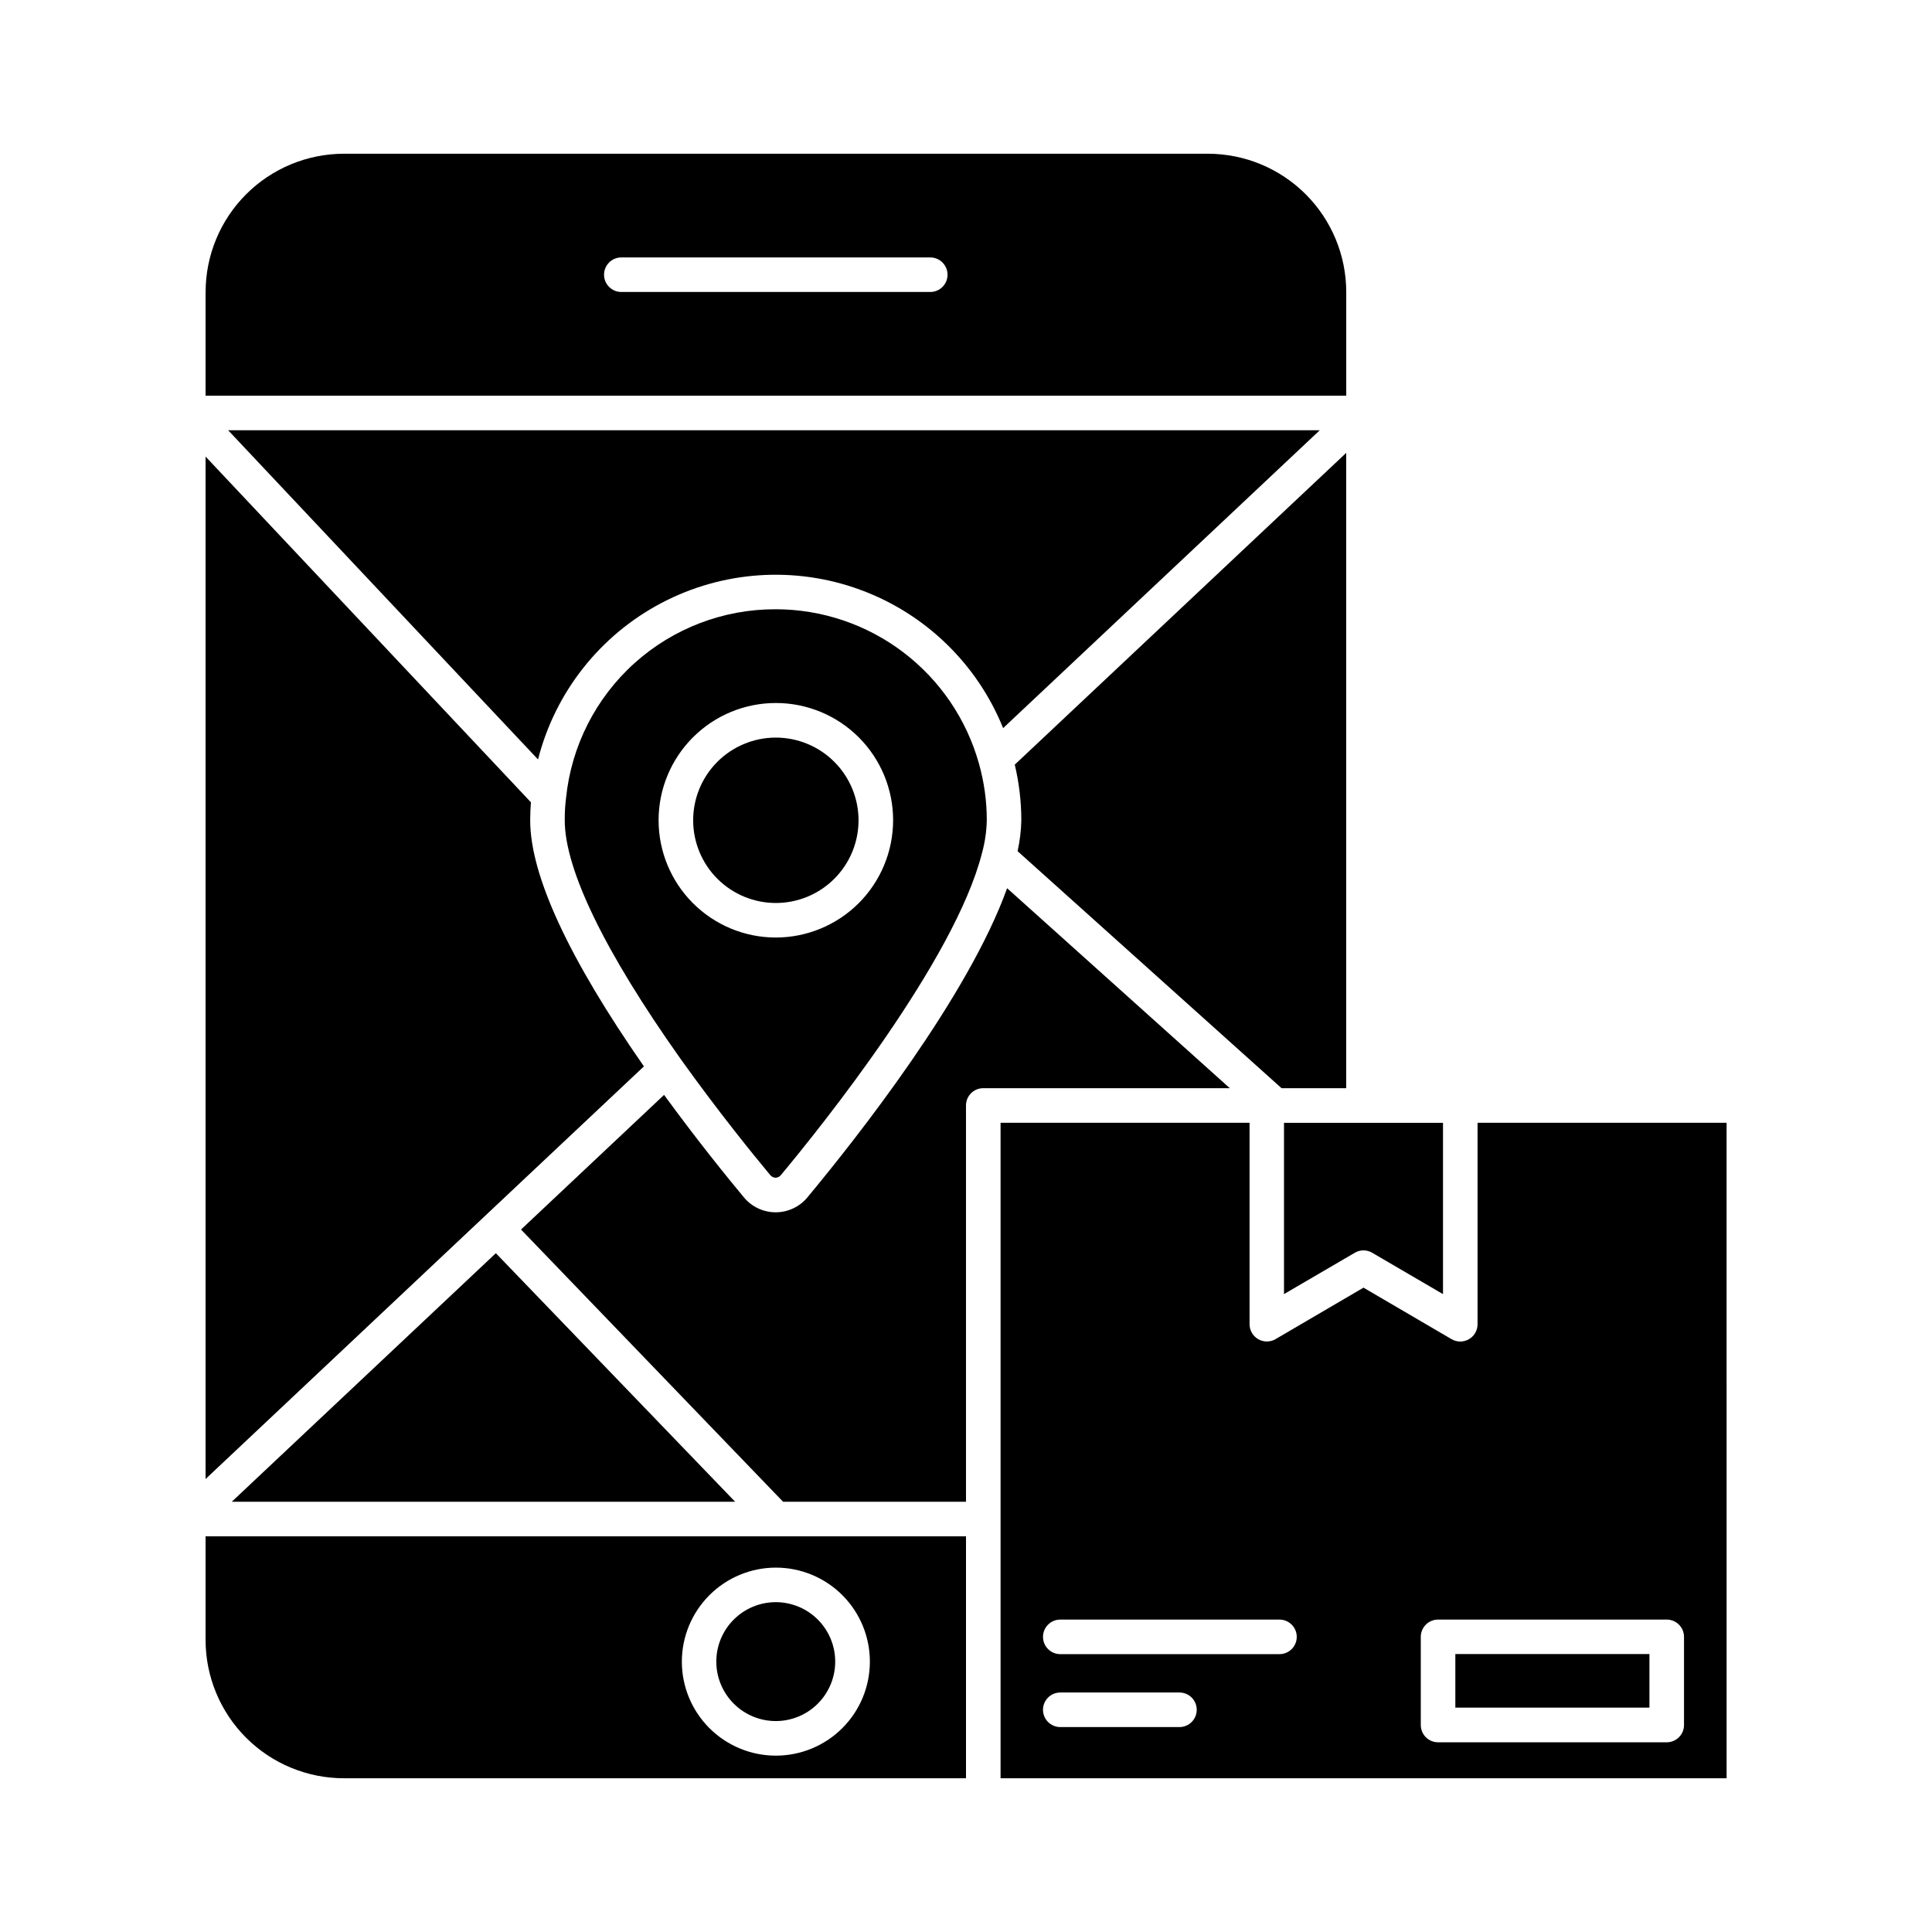
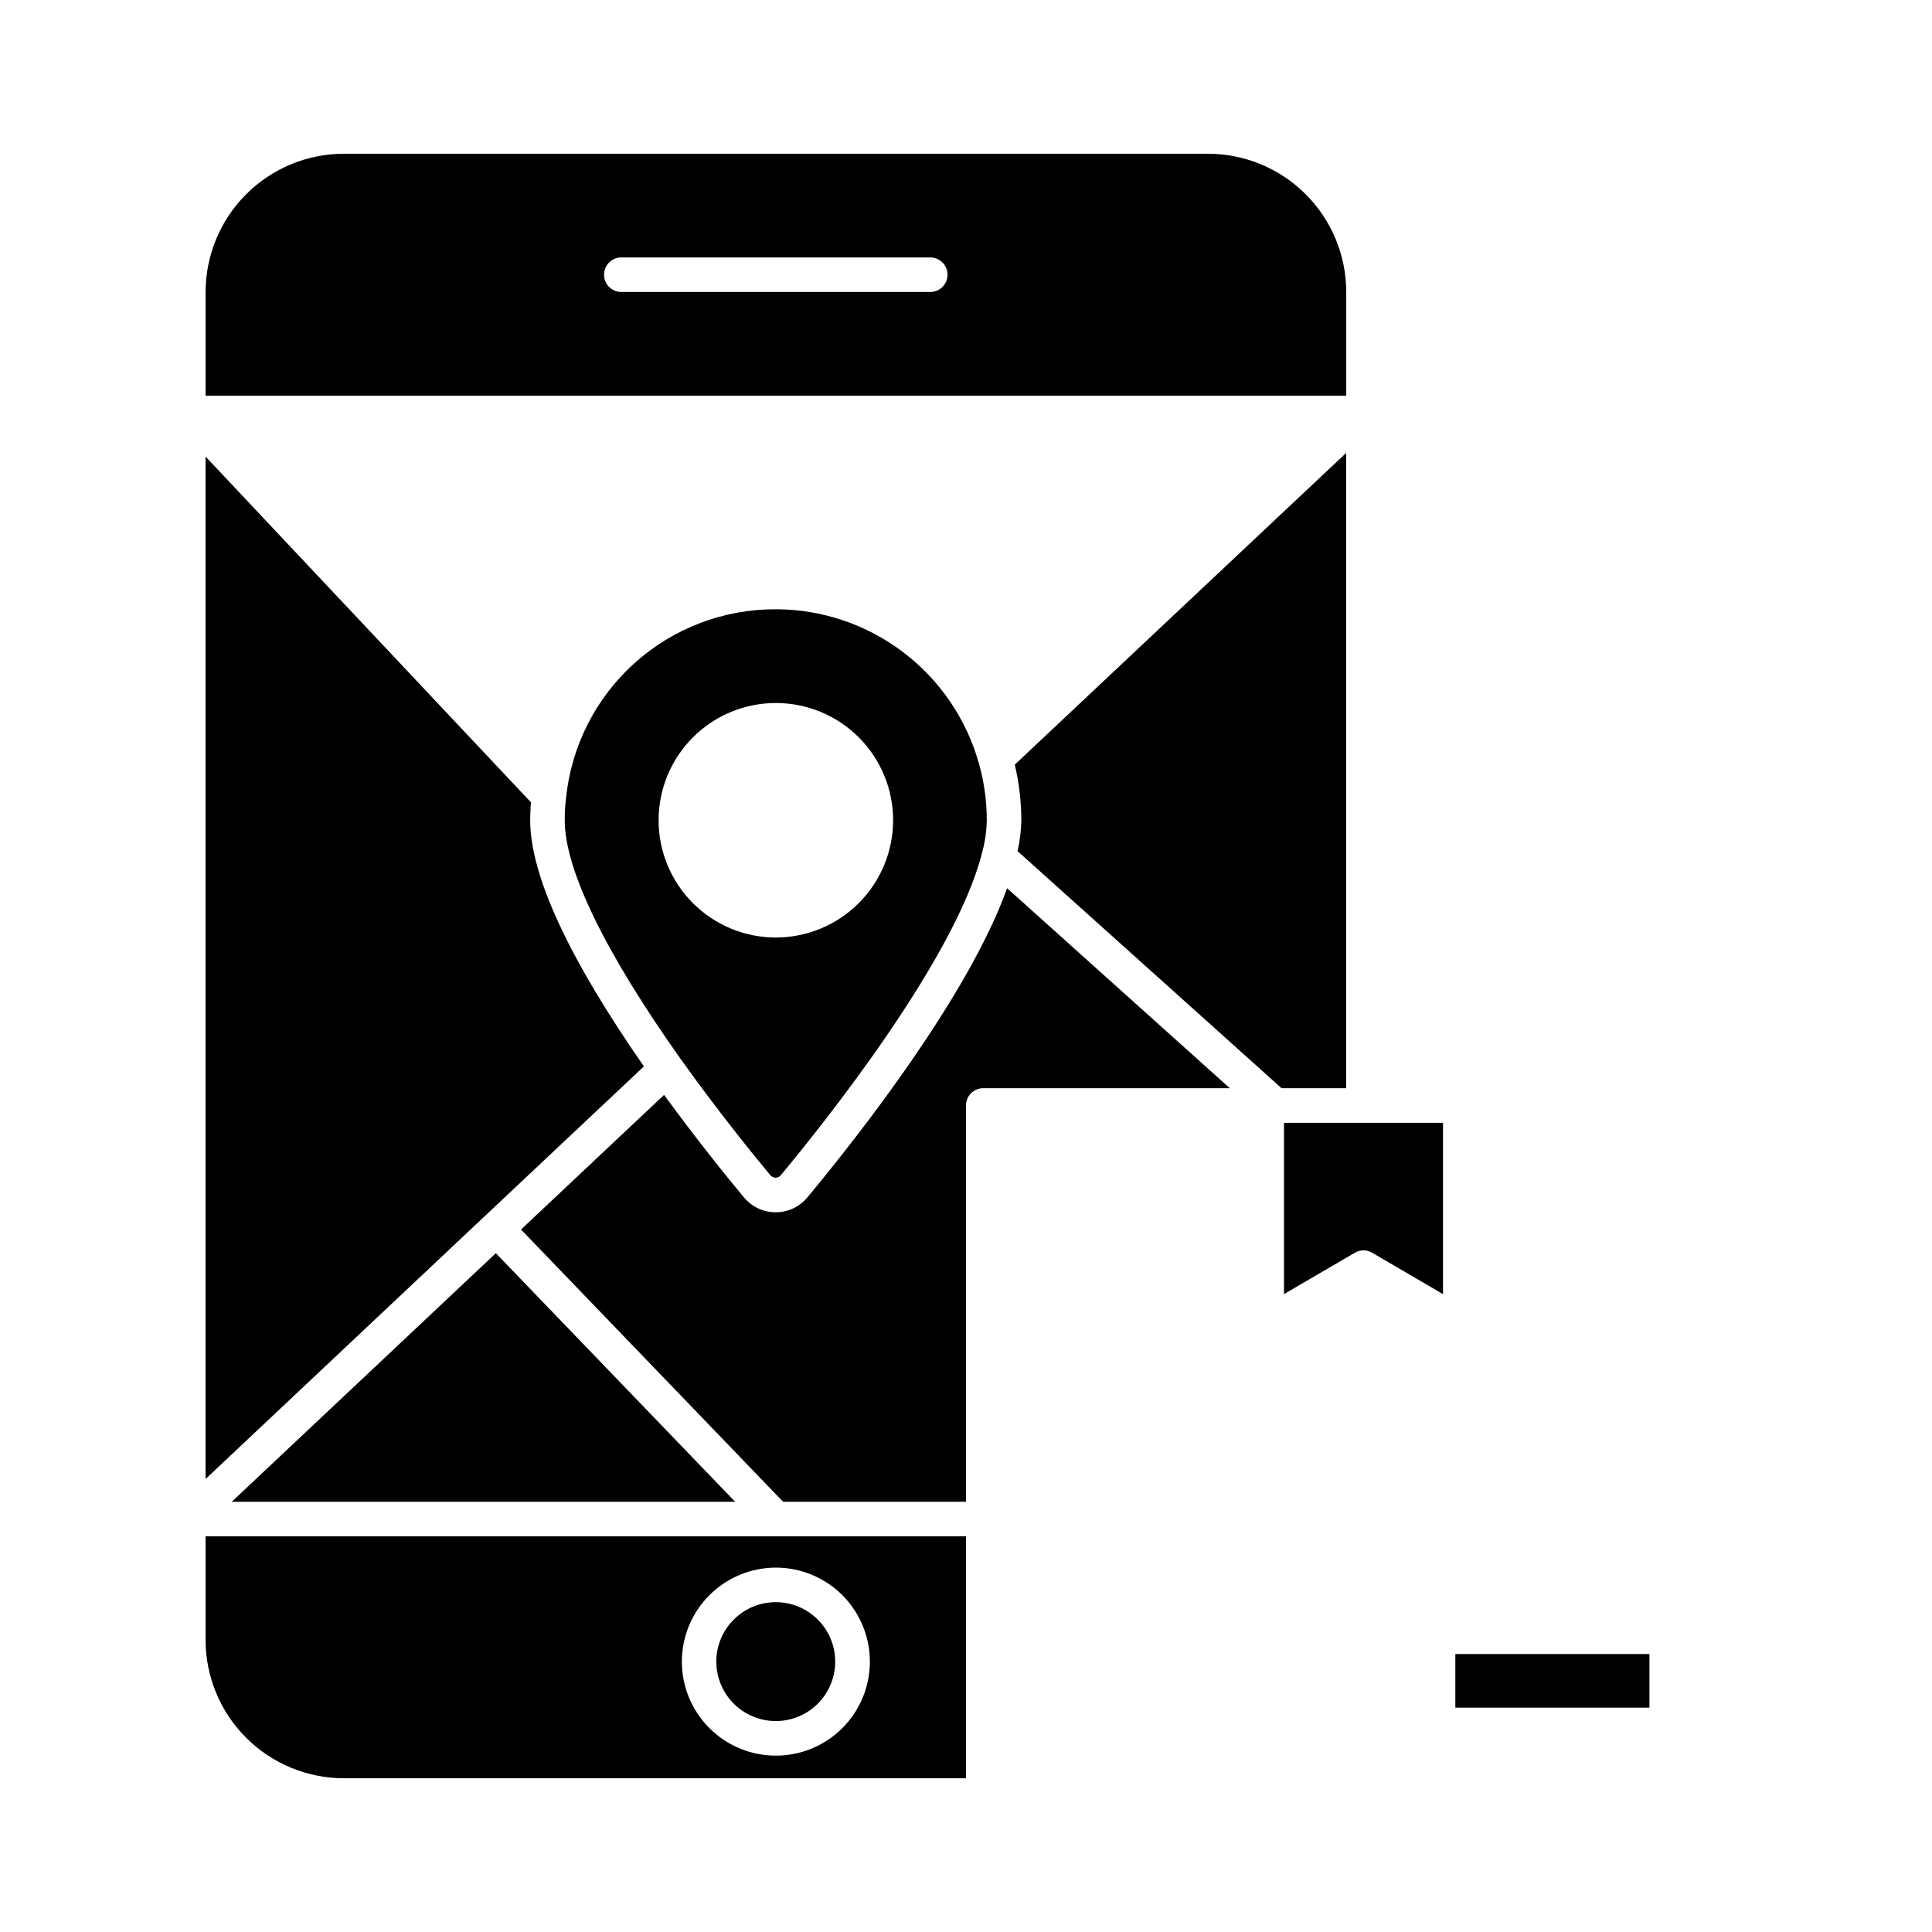
<svg xmlns="http://www.w3.org/2000/svg" fill="#000000" width="800px" height="800px" version="1.1" viewBox="144 144 512 512">
  <g>
    <path d="m198.48 221.38v27.48h302.29v-27.48c-0.012-9.715-3.875-19.027-10.746-25.898-6.867-6.867-16.18-10.73-25.895-10.742h-229c-9.715 0.012-19.031 3.875-25.898 10.742-6.871 6.871-10.734 16.184-10.742 25.898zm110.2-9.16h81.848c2.527 0 4.578 2.051 4.578 4.582 0 2.527-2.051 4.578-4.578 4.578h-81.871c-2.527 0-4.578-2.051-4.578-4.578 0-2.531 2.051-4.582 4.578-4.582z" />
    <path d="m198.48 535.95 73.906-69.582 42.258-39.766c-19.938-28.664-30.137-50.633-30.137-65.215 0-1.742 0.078-3.289 0.195-4.769l-86.223-91.621z" />
    <path d="m349.59 600.1c4.18 0 8.184-1.66 11.137-4.617 2.957-2.953 4.613-6.961 4.613-11.141s-1.66-8.184-4.617-11.141c-2.953-2.953-6.961-4.613-11.141-4.613-4.176 0.004-8.184 1.664-11.137 4.617-2.957 2.953-4.617 6.961-4.617 11.141 0.004 4.176 1.668 8.184 4.621 11.137 2.957 2.957 6.961 4.617 11.141 4.617z" />
    <path d="m349.54 305.46c-13.809-0.039-27.137 5.051-37.402 14.289-10.262 9.238-16.723 21.961-18.129 35.699-0.25 1.973-0.363 3.965-0.344 5.953 0 13.027 10.617 34.887 30.688 63.207 9.84 13.777 19.125 25.223 23.785 30.82l-0.004-0.004c0.352 0.422 0.863 0.668 1.406 0.688 0.535-0.008 1.039-0.254 1.375-0.672 10.727-12.852 46.121-56.977 53.312-85.332 0.789-2.844 1.219-5.773 1.281-8.727 0.004-5.074-0.695-10.125-2.074-15.008-3.289-11.766-10.336-22.133-20.066-29.52-9.73-7.387-21.609-11.387-33.828-11.395zm0 86.996c-8.238-0.02-16.129-3.309-21.945-9.145-5.812-5.836-9.074-13.742-9.062-21.977 0.012-8.238 3.297-16.137 9.129-21.953 5.828-5.82 13.734-9.086 21.973-9.078 8.234 0.004 16.133 3.281 21.957 9.109 5.824 5.828 9.094 13.727 9.094 21.965-0.008 8.25-3.293 16.16-9.133 21.988-5.84 5.828-13.758 9.098-22.008 9.09z" />
    <path d="m338.82 541.98-63.414-65.871-69.988 65.871z" />
    <path d="m483.62 432.38h17.137v-168.36l-87.832 82.617c1.145 4.832 1.73 9.781 1.738 14.746-0.059 2.758-0.391 5.496-0.992 8.188z" />
-     <path d="m493.75 258.02h-289.29l82.121 87.242c4.539-17.812 16.41-32.871 32.672-41.445 16.258-8.574 35.391-9.863 52.652-3.547 17.266 6.316 31.047 19.645 37.934 36.688z" />
-     <path d="m349.54 339.47c-5.809 0.016-11.371 2.34-15.469 6.457-4.094 4.121-6.391 9.695-6.375 15.504 0.012 5.809 2.328 11.375 6.441 15.477 4.113 4.098 9.688 6.398 15.496 6.394 5.809-0.008 11.375-2.32 15.48-6.43 4.106-4.109 6.41-9.68 6.41-15.488-0.004-5.82-2.324-11.402-6.449-15.512-4.121-4.113-9.711-6.414-15.535-6.402z" />
    <path d="m505.34 475.36c0.805 0.004 1.598 0.219 2.289 0.625l18.781 10.973v-45.395h-42.137v45.387l18.777-10.965c0.695-0.406 1.484-0.621 2.289-0.625z" />
-     <path d="m535.57 494.94c0 1.641-0.879 3.156-2.305 3.973-1.422 0.816-3.172 0.809-4.59-0.02l-23.336-13.652-23.32 13.652c-1.414 0.816-3.16 0.82-4.574 0.004-1.418-0.812-2.293-2.32-2.297-3.957v-53.398h-65.988v173.72h192.41l-0.004-173.72h-65.996zm-79.008 106.75h-31.574c-2.531 0-4.582-2.051-4.582-4.582 0-2.527 2.051-4.578 4.582-4.578h31.574c2.531 0 4.582 2.051 4.582 4.578 0 2.531-2.051 4.582-4.582 4.582zm26.508-19.324h-58.082c-2.531 0-4.582-2.051-4.582-4.582 0-2.527 2.051-4.578 4.582-4.578h58.082c2.531 0 4.582 2.051 4.582 4.578 0 2.531-2.051 4.582-4.582 4.582zm107.21-4.582v23.359c0 1.215-0.48 2.379-1.34 3.238s-2.023 1.344-3.238 1.344h-60.602c-2.527 0-4.578-2.051-4.578-4.582v-23.359c0-2.527 2.051-4.578 4.578-4.578h60.602c2.523 0 4.57 2.043 4.578 4.566z" />
    <path d="m529.68 582.34h51.438v14.199h-51.438z" />
    <path d="m469.91 432.38-59.016-52.992c-10.332 28.781-39.887 66.25-52.891 81.891v0.004c-2.074 2.527-5.176 3.988-8.445 3.988-3.277 0-6.383-1.473-8.461-4.012-4.238-5.09-12.273-14.992-21.113-27.102l-37.91 35.68 69.453 72.145h48.469v-105.02c0-2.531 2.051-4.582 4.578-4.582z" />
    <path d="m198.48 578.62c0.008 9.715 3.871 19.027 10.742 25.898 6.867 6.867 16.184 10.73 25.898 10.742h164.88v-64.121h-201.52zm151.14-19.188-0.004 0.004c6.609 0 12.945 2.625 17.617 7.301 4.672 4.672 7.297 11.012 7.293 17.617 0 6.609-2.625 12.945-7.301 17.617-4.672 4.672-11.012 7.297-17.617 7.293-6.609 0-12.945-2.625-17.617-7.301-4.672-4.672-7.297-11.012-7.293-17.617 0.004-6.602 2.629-12.93 7.293-17.598 4.668-4.672 10.992-7.301 17.594-7.312z" />
  </g>
</svg>